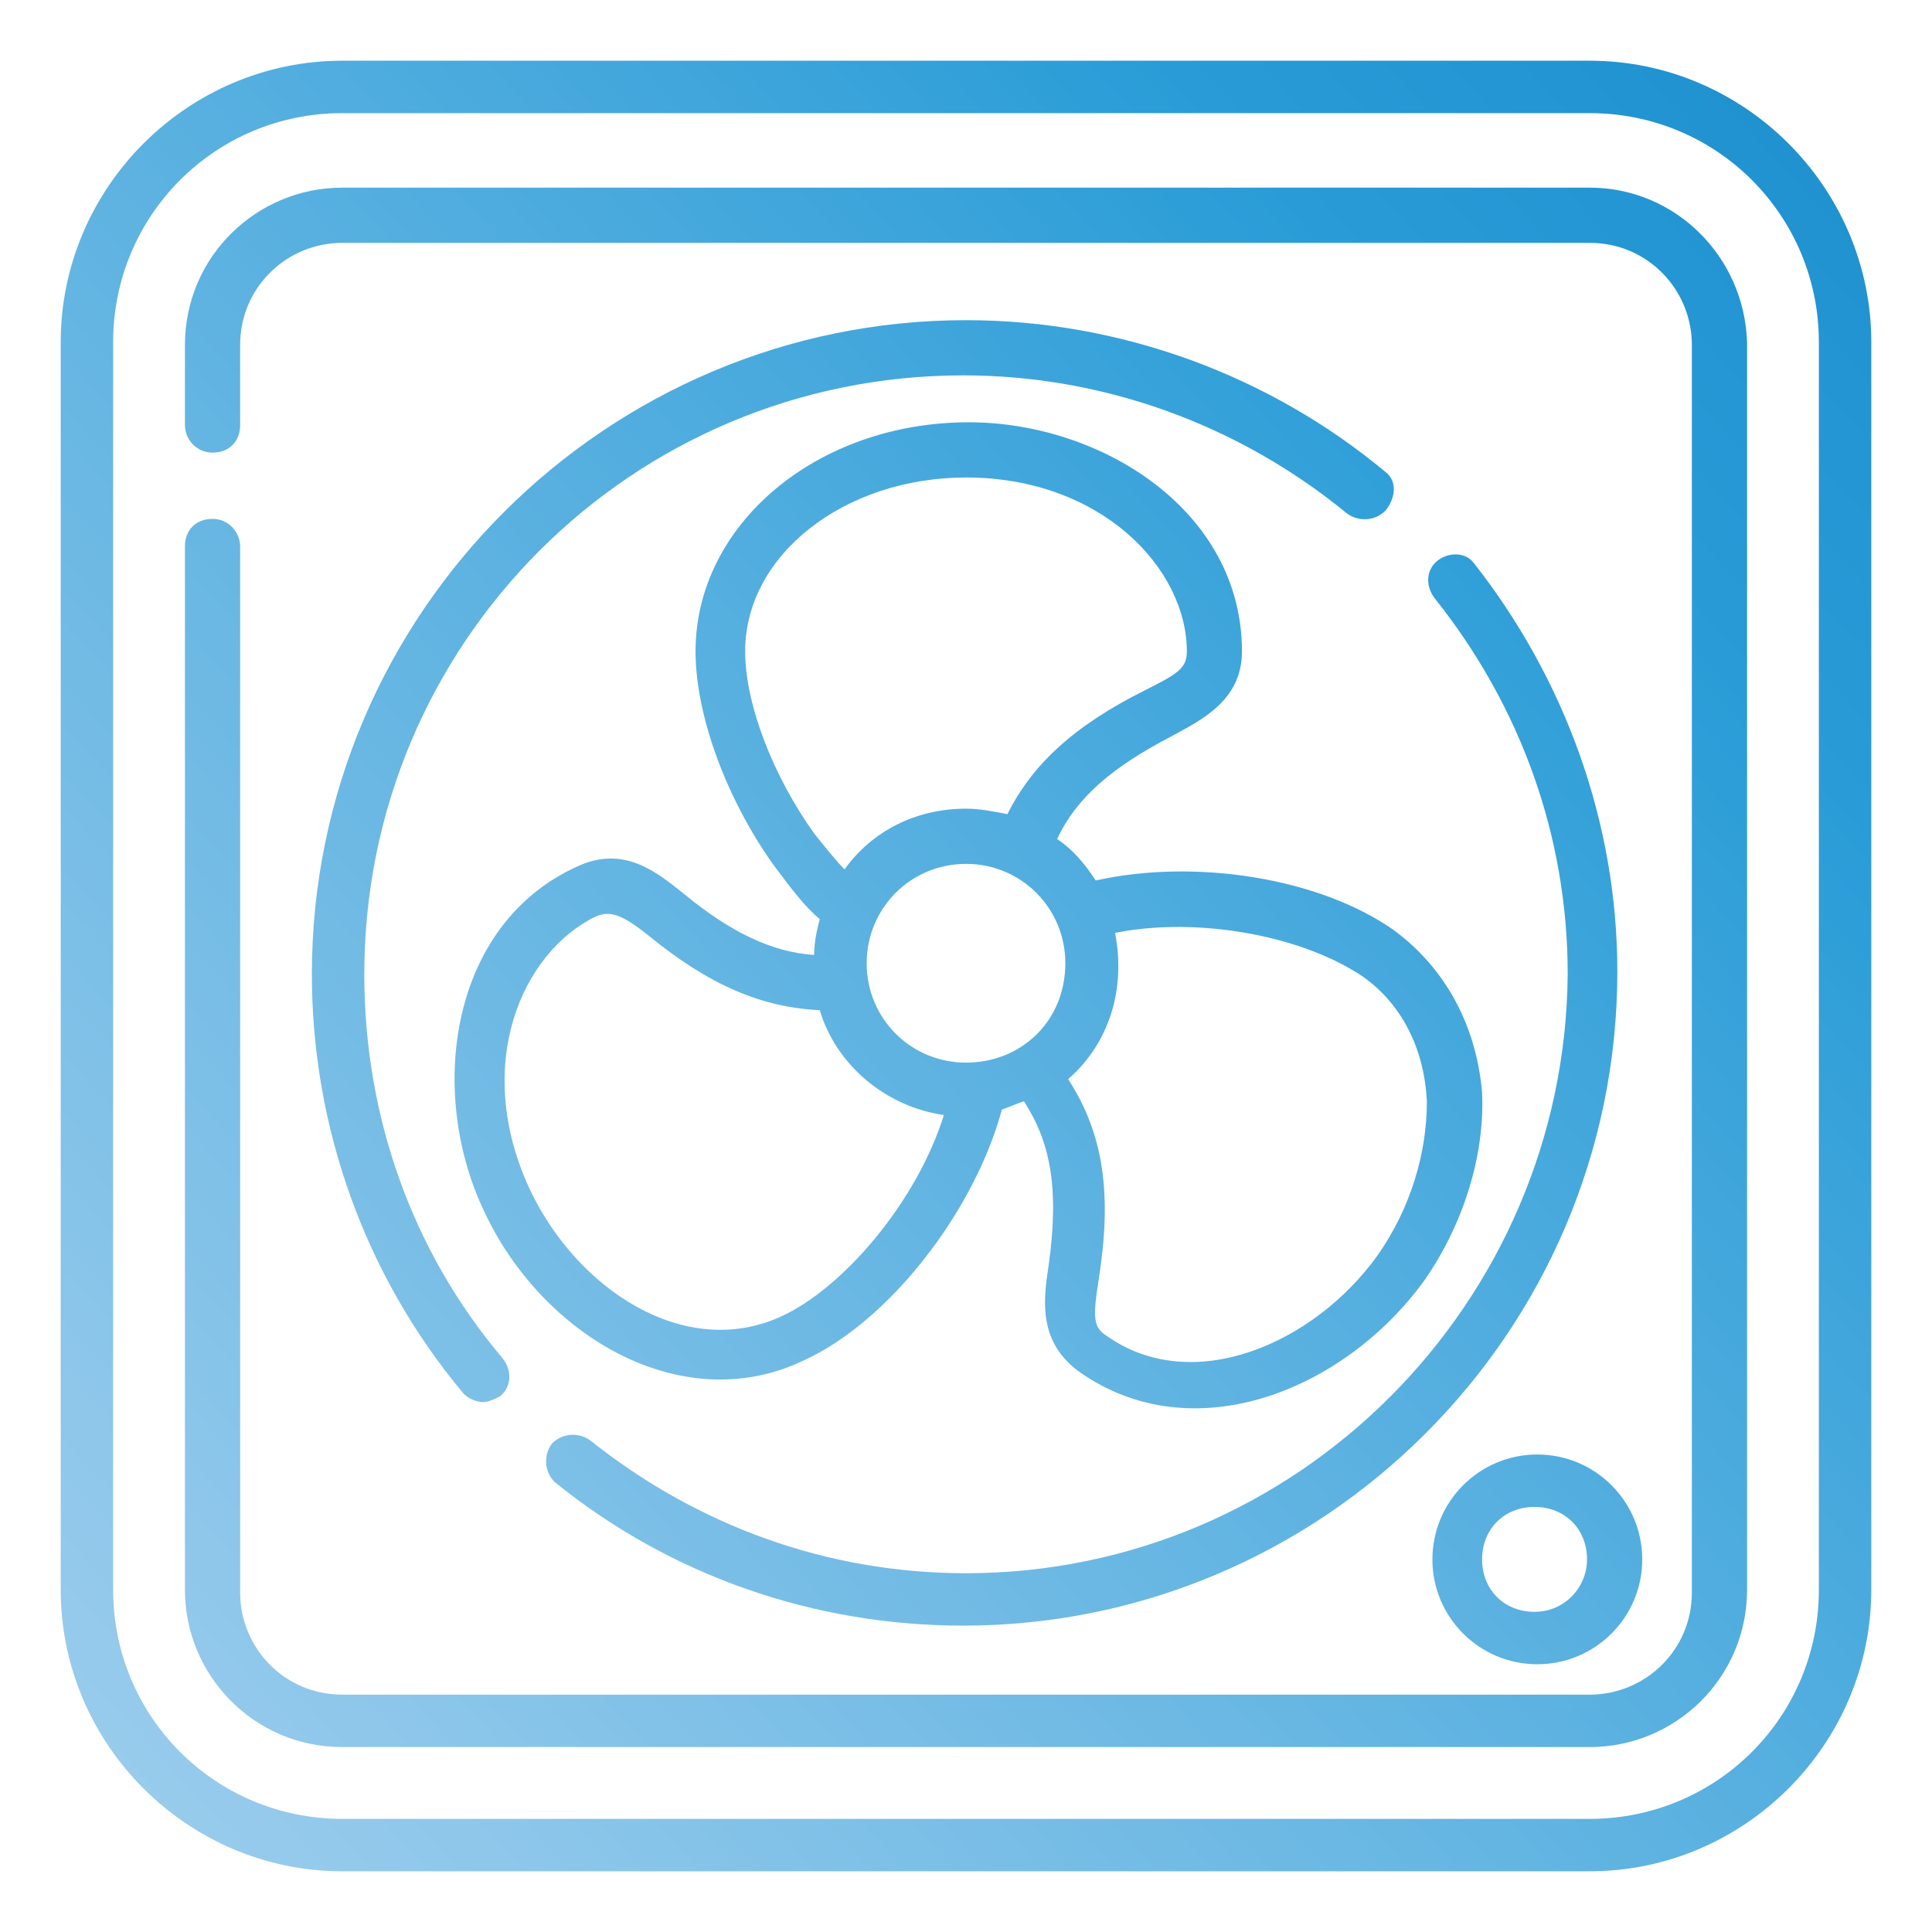
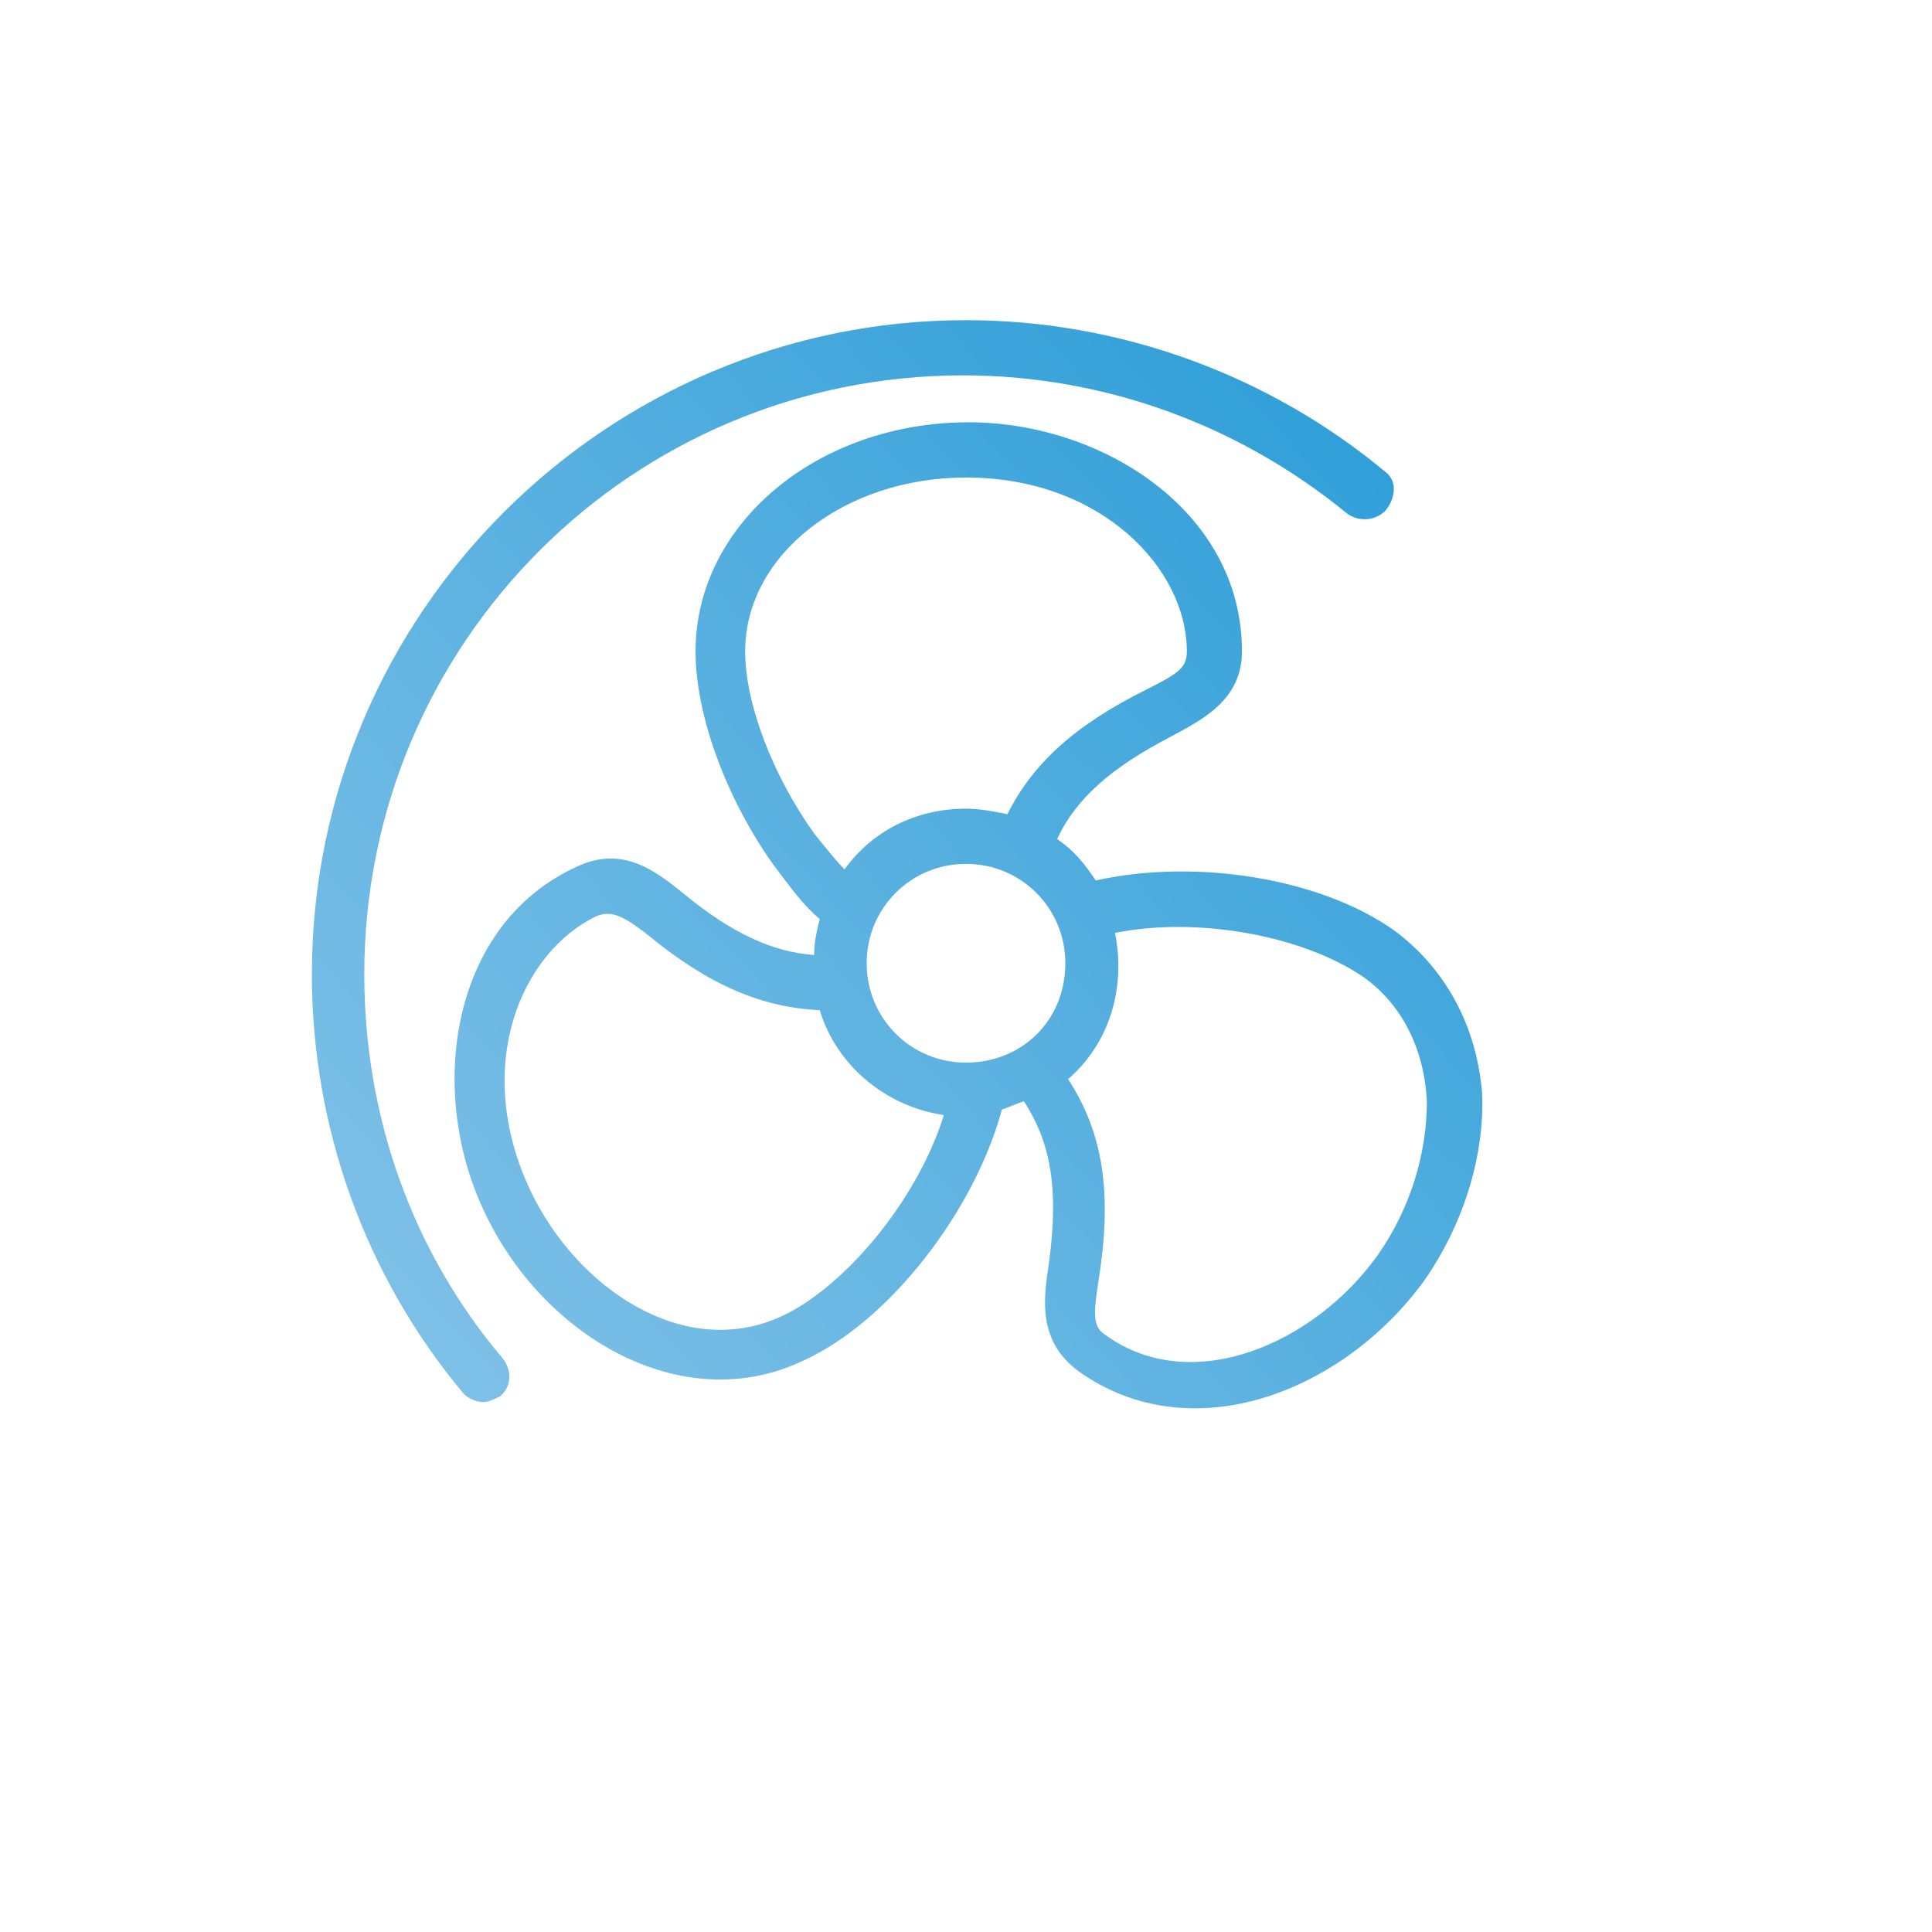
<svg xmlns="http://www.w3.org/2000/svg" width="111pt" height="111pt" viewBox="0 0 111 111" version="1.1">
  <defs>
    <linearGradient id="linear0" gradientUnits="userSpaceOnUse" x1="-41.164" y1="105.199" x2="128.777" y2="-51.433" gradientTransform="matrix(1.586,0,0,1.586,0,0)">
      <stop offset="0" style="stop-color:rgb(84.706%,90.588%,97.255%);stop-opacity:1;" />
      <stop offset="0.064" style="stop-color:rgb(81.176%,89.02%,96.471%);stop-opacity:1;" />
      <stop offset="0.17" style="stop-color:rgb(70.98%,84.706%,94.51%);stop-opacity:1;" />
      <stop offset="0.305" style="stop-color:rgb(54.902%,77.647%,91.765%);stop-opacity:1;" />
      <stop offset="0.463" style="stop-color:rgb(32.549%,68.235%,87.451%);stop-opacity:1;" />
      <stop offset="0.567" style="stop-color:rgb(16.078%,61.176%,84.314%);stop-opacity:1;" />
      <stop offset="0.865" style="stop-color:rgb(0%,42.745%,71.765%);stop-opacity:1;" />
      <stop offset="0.994" style="stop-color:rgb(0%,34.51%,58.039%);stop-opacity:1;" />
    </linearGradient>
    <linearGradient id="linear1" gradientUnits="userSpaceOnUse" x1="-41.164" y1="105.199" x2="128.777" y2="-51.433" gradientTransform="matrix(1.586,0,0,1.586,0,0)">
      <stop offset="0" style="stop-color:rgb(84.706%,90.588%,97.255%);stop-opacity:1;" />
      <stop offset="0.064" style="stop-color:rgb(81.176%,89.02%,96.471%);stop-opacity:1;" />
      <stop offset="0.17" style="stop-color:rgb(70.98%,84.706%,94.51%);stop-opacity:1;" />
      <stop offset="0.305" style="stop-color:rgb(54.902%,77.647%,91.765%);stop-opacity:1;" />
      <stop offset="0.463" style="stop-color:rgb(32.549%,68.235%,87.451%);stop-opacity:1;" />
      <stop offset="0.567" style="stop-color:rgb(16.078%,61.176%,84.314%);stop-opacity:1;" />
      <stop offset="0.865" style="stop-color:rgb(0%,42.745%,71.765%);stop-opacity:1;" />
      <stop offset="0.994" style="stop-color:rgb(0%,34.51%,58.039%);stop-opacity:1;" />
    </linearGradient>
    <linearGradient id="linear2" gradientUnits="userSpaceOnUse" x1="-40.277" y1="106.162" x2="129.664" y2="-50.47" gradientTransform="matrix(1.586,0,0,1.586,0,0)">
      <stop offset="0" style="stop-color:rgb(84.706%,90.588%,97.255%);stop-opacity:1;" />
      <stop offset="0.064" style="stop-color:rgb(81.176%,89.02%,96.471%);stop-opacity:1;" />
      <stop offset="0.17" style="stop-color:rgb(70.98%,84.706%,94.51%);stop-opacity:1;" />
      <stop offset="0.305" style="stop-color:rgb(54.902%,77.647%,91.765%);stop-opacity:1;" />
      <stop offset="0.463" style="stop-color:rgb(32.549%,68.235%,87.451%);stop-opacity:1;" />
      <stop offset="0.567" style="stop-color:rgb(16.078%,61.176%,84.314%);stop-opacity:1;" />
      <stop offset="0.865" style="stop-color:rgb(0%,42.745%,71.765%);stop-opacity:1;" />
      <stop offset="0.994" style="stop-color:rgb(0%,34.51%,58.039%);stop-opacity:1;" />
    </linearGradient>
    <linearGradient id="linear3" gradientUnits="userSpaceOnUse" x1="-20.977" y1="127.102" x2="148.964" y2="-29.53" gradientTransform="matrix(1.586,0,0,1.586,0,0)">
      <stop offset="0" style="stop-color:rgb(84.706%,90.588%,97.255%);stop-opacity:1;" />
      <stop offset="0.064" style="stop-color:rgb(81.176%,89.02%,96.471%);stop-opacity:1;" />
      <stop offset="0.17" style="stop-color:rgb(70.98%,84.706%,94.51%);stop-opacity:1;" />
      <stop offset="0.305" style="stop-color:rgb(54.902%,77.647%,91.765%);stop-opacity:1;" />
      <stop offset="0.463" style="stop-color:rgb(32.549%,68.235%,87.451%);stop-opacity:1;" />
      <stop offset="0.567" style="stop-color:rgb(16.078%,61.176%,84.314%);stop-opacity:1;" />
      <stop offset="0.865" style="stop-color:rgb(0%,42.745%,71.765%);stop-opacity:1;" />
      <stop offset="0.994" style="stop-color:rgb(0%,34.51%,58.039%);stop-opacity:1;" />
    </linearGradient>
    <linearGradient id="linear4" gradientUnits="userSpaceOnUse" x1="-32.823" y1="114.249" x2="137.118" y2="-42.383" gradientTransform="matrix(1.586,0,0,1.586,0,0)">
      <stop offset="0" style="stop-color:rgb(84.706%,90.588%,97.255%);stop-opacity:1;" />
      <stop offset="0.064" style="stop-color:rgb(81.176%,89.02%,96.471%);stop-opacity:1;" />
      <stop offset="0.17" style="stop-color:rgb(70.98%,84.706%,94.51%);stop-opacity:1;" />
      <stop offset="0.305" style="stop-color:rgb(54.902%,77.647%,91.765%);stop-opacity:1;" />
      <stop offset="0.463" style="stop-color:rgb(32.549%,68.235%,87.451%);stop-opacity:1;" />
      <stop offset="0.567" style="stop-color:rgb(16.078%,61.176%,84.314%);stop-opacity:1;" />
      <stop offset="0.865" style="stop-color:rgb(0%,42.745%,71.765%);stop-opacity:1;" />
      <stop offset="0.994" style="stop-color:rgb(0%,34.51%,58.039%);stop-opacity:1;" />
    </linearGradient>
    <linearGradient id="linear5" gradientUnits="userSpaceOnUse" x1="-49.095" y1="96.595" x2="120.846" y2="-60.038" gradientTransform="matrix(1.586,0,0,1.586,0,0)">
      <stop offset="0" style="stop-color:rgb(84.706%,90.588%,97.255%);stop-opacity:1;" />
      <stop offset="0.064" style="stop-color:rgb(81.176%,89.02%,96.471%);stop-opacity:1;" />
      <stop offset="0.17" style="stop-color:rgb(70.98%,84.706%,94.51%);stop-opacity:1;" />
      <stop offset="0.305" style="stop-color:rgb(54.902%,77.647%,91.765%);stop-opacity:1;" />
      <stop offset="0.463" style="stop-color:rgb(32.549%,68.235%,87.451%);stop-opacity:1;" />
      <stop offset="0.567" style="stop-color:rgb(16.078%,61.176%,84.314%);stop-opacity:1;" />
      <stop offset="0.865" style="stop-color:rgb(0%,42.745%,71.765%);stop-opacity:1;" />
      <stop offset="0.994" style="stop-color:rgb(0%,34.51%,58.039%);stop-opacity:1;" />
    </linearGradient>
  </defs>
  <g id="surface1">
-     <path style=" stroke:none;fill-rule:nonzero;fill:url(#linear0);" d="M 91.336 3.488 L 19.664 3.488 C 10.781 3.488 3.488 10.781 3.488 19.664 L 3.488 91.336 C 3.488 100.219 10.781 107.512 19.664 107.512 L 91.336 107.512 C 100.219 107.512 107.512 100.219 107.512 91.336 L 107.512 19.664 C 107.512 10.781 100.219 3.488 91.336 3.488 Z M 104.5 91.336 C 104.5 98.633 98.633 104.5 91.336 104.5 L 19.664 104.5 C 12.367 104.5 6.5 98.633 6.5 91.336 L 6.5 19.664 C 6.5 12.367 12.367 6.5 19.664 6.5 L 91.336 6.5 C 98.633 6.5 104.5 12.367 104.5 19.664 Z M 104.5 91.336 " />
-     <path style=" stroke:none;fill-rule:nonzero;fill:url(#linear1);" d="M 91.336 10.781 L 19.664 10.781 C 14.746 10.781 10.625 14.746 10.625 19.82 L 10.625 24.422 C 10.625 25.211 11.258 26.004 12.211 26.004 C 13.16 26.004 13.797 25.371 13.797 24.422 L 13.797 19.82 C 13.797 16.492 16.492 13.953 19.664 13.953 L 91.336 13.953 C 94.668 13.953 97.203 16.648 97.203 19.82 L 97.203 91.496 C 97.203 94.824 94.508 97.363 91.336 97.363 L 19.664 97.363 C 16.332 97.363 13.797 94.668 13.797 91.496 L 13.797 31.398 C 13.797 30.605 13.16 29.812 12.211 29.812 C 11.258 29.812 10.625 30.445 10.625 31.398 L 10.625 91.336 C 10.625 96.254 14.59 100.375 19.664 100.375 L 91.336 100.375 C 96.254 100.375 100.375 96.41 100.375 91.336 L 100.375 19.664 C 100.219 14.746 96.254 10.781 91.336 10.781 Z M 91.336 10.781 " />
    <path style=" stroke:none;fill-rule:nonzero;fill:url(#linear2);" d="M 80.078 53.438 C 75.797 50.426 68.66 49.316 62.953 50.586 C 62.32 49.633 61.684 48.84 60.734 48.207 C 61.844 45.828 63.902 44.082 67.234 42.34 C 68.98 41.387 71.355 40.277 71.355 37.422 C 71.355 29.336 63.27 24.262 55.66 24.262 C 46.938 24.262 39.961 30.129 39.961 37.422 C 39.961 41.07 41.703 45.828 44.398 49.633 C 45.352 50.902 46.145 52.012 47.098 52.805 C 46.938 53.438 46.777 54.074 46.777 54.867 C 44.398 54.707 42.02 53.598 39.324 51.379 C 37.738 50.109 35.836 48.523 33.141 49.793 C 25.848 53.121 24.578 62.637 27.75 69.453 C 31.078 76.75 39.168 81.504 46.145 78.176 C 51.059 75.957 55.977 69.613 57.562 63.746 C 58.039 63.586 58.355 63.43 58.828 63.27 C 60.258 65.488 60.891 68.027 60.258 72.625 C 59.941 74.688 59.621 77.066 62 78.809 C 68.504 83.41 77.223 79.922 81.824 73.578 C 84.043 70.406 85.312 66.441 85.152 62.793 C 84.836 58.988 83.09 55.66 80.078 53.438 Z M 46.777 47.887 C 44.398 44.559 42.812 40.438 42.812 37.422 C 42.812 31.871 48.523 27.434 55.5 27.434 C 63.27 27.434 68.188 32.664 68.188 37.422 C 68.188 38.375 67.711 38.691 65.809 39.645 C 61.684 41.703 59.305 43.926 57.879 46.777 C 57.086 46.621 56.293 46.461 55.5 46.461 C 52.645 46.461 50.109 47.73 48.523 49.949 C 48.047 49.473 47.414 48.68 46.777 47.887 Z M 44.875 75.637 C 39.324 78.176 33.141 74.055 30.445 68.344 C 27.117 61.207 29.969 54.707 34.25 52.645 C 35.043 52.328 35.68 52.488 37.266 53.754 C 40.754 56.609 43.766 57.879 47.098 58.039 C 48.047 61.207 50.902 63.586 54.23 64.062 C 52.645 69.137 48.363 74.055 44.875 75.637 Z M 55.5 61.051 C 52.328 61.051 49.793 58.512 49.793 55.34 C 49.793 52.172 52.328 49.633 55.5 49.633 C 58.672 49.633 61.207 52.172 61.207 55.34 C 61.207 58.672 58.672 61.051 55.5 61.051 Z M 79.129 72.148 C 75.48 77.223 68.504 80.238 63.586 76.75 C 62.793 76.273 62.793 75.637 63.113 73.578 C 63.902 68.66 63.43 65.172 61.367 62 C 63.746 59.941 64.695 56.77 64.062 53.598 C 68.82 52.645 74.848 53.754 78.336 56.133 C 80.555 57.719 81.824 60.258 81.98 63.27 C 81.98 66.281 81.031 69.453 79.129 72.148 Z M 79.129 72.148 " />
-     <path style=" stroke:none;fill-rule:nonzero;fill:url(#linear3);" d="M 82.297 89.594 C 82.297 92.922 84.996 95.617 88.324 95.617 C 91.652 95.617 94.352 92.922 94.352 89.594 C 94.352 86.262 91.652 83.566 88.324 83.566 C 84.996 83.566 82.297 86.262 82.297 89.594 Z M 91.18 89.594 C 91.18 91.18 89.91 92.605 88.164 92.605 C 86.422 92.605 85.152 91.336 85.152 89.594 C 85.152 87.848 86.422 86.578 88.164 86.578 C 89.91 86.578 91.18 87.848 91.18 89.594 Z M 91.18 89.594 " />
-     <path style=" stroke:none;fill-rule:nonzero;fill:url(#linear4);" d="M 82.617 32.191 C 81.98 32.664 81.824 33.617 82.457 34.41 C 87.371 40.594 90.07 48.047 90.07 55.977 C 89.91 74.848 74.527 90.387 55.5 90.387 C 47.57 90.387 40.117 87.691 33.934 82.773 C 33.301 82.297 32.348 82.297 31.715 82.934 C 31.238 83.566 31.238 84.52 31.871 85.152 C 38.531 90.543 46.777 93.398 55.34 93.398 C 75.957 93.398 92.922 76.59 92.922 55.816 C 92.922 47.254 89.91 39.008 84.676 32.348 C 84.203 31.715 83.25 31.715 82.617 32.191 Z M 82.617 32.191 " />
    <path style=" stroke:none;fill-rule:nonzero;fill:url(#linear5);" d="M 79.602 27.117 C 72.941 21.566 64.379 18.395 55.5 18.395 C 34.887 18.395 17.918 35.203 17.918 55.977 C 17.918 64.695 20.93 73.262 26.641 80.078 C 26.957 80.395 27.434 80.555 27.75 80.555 C 28.066 80.555 28.383 80.395 28.703 80.238 C 29.336 79.762 29.496 78.809 28.859 78.016 C 23.629 71.832 20.93 64.062 20.93 55.977 C 20.93 36.945 36.312 21.566 55.34 21.566 C 63.43 21.566 71.199 24.422 77.383 29.496 C 78.016 29.969 78.969 29.969 79.602 29.336 C 80.238 28.543 80.238 27.59 79.602 27.117 Z M 79.602 27.117 " />
  </g>
</svg>